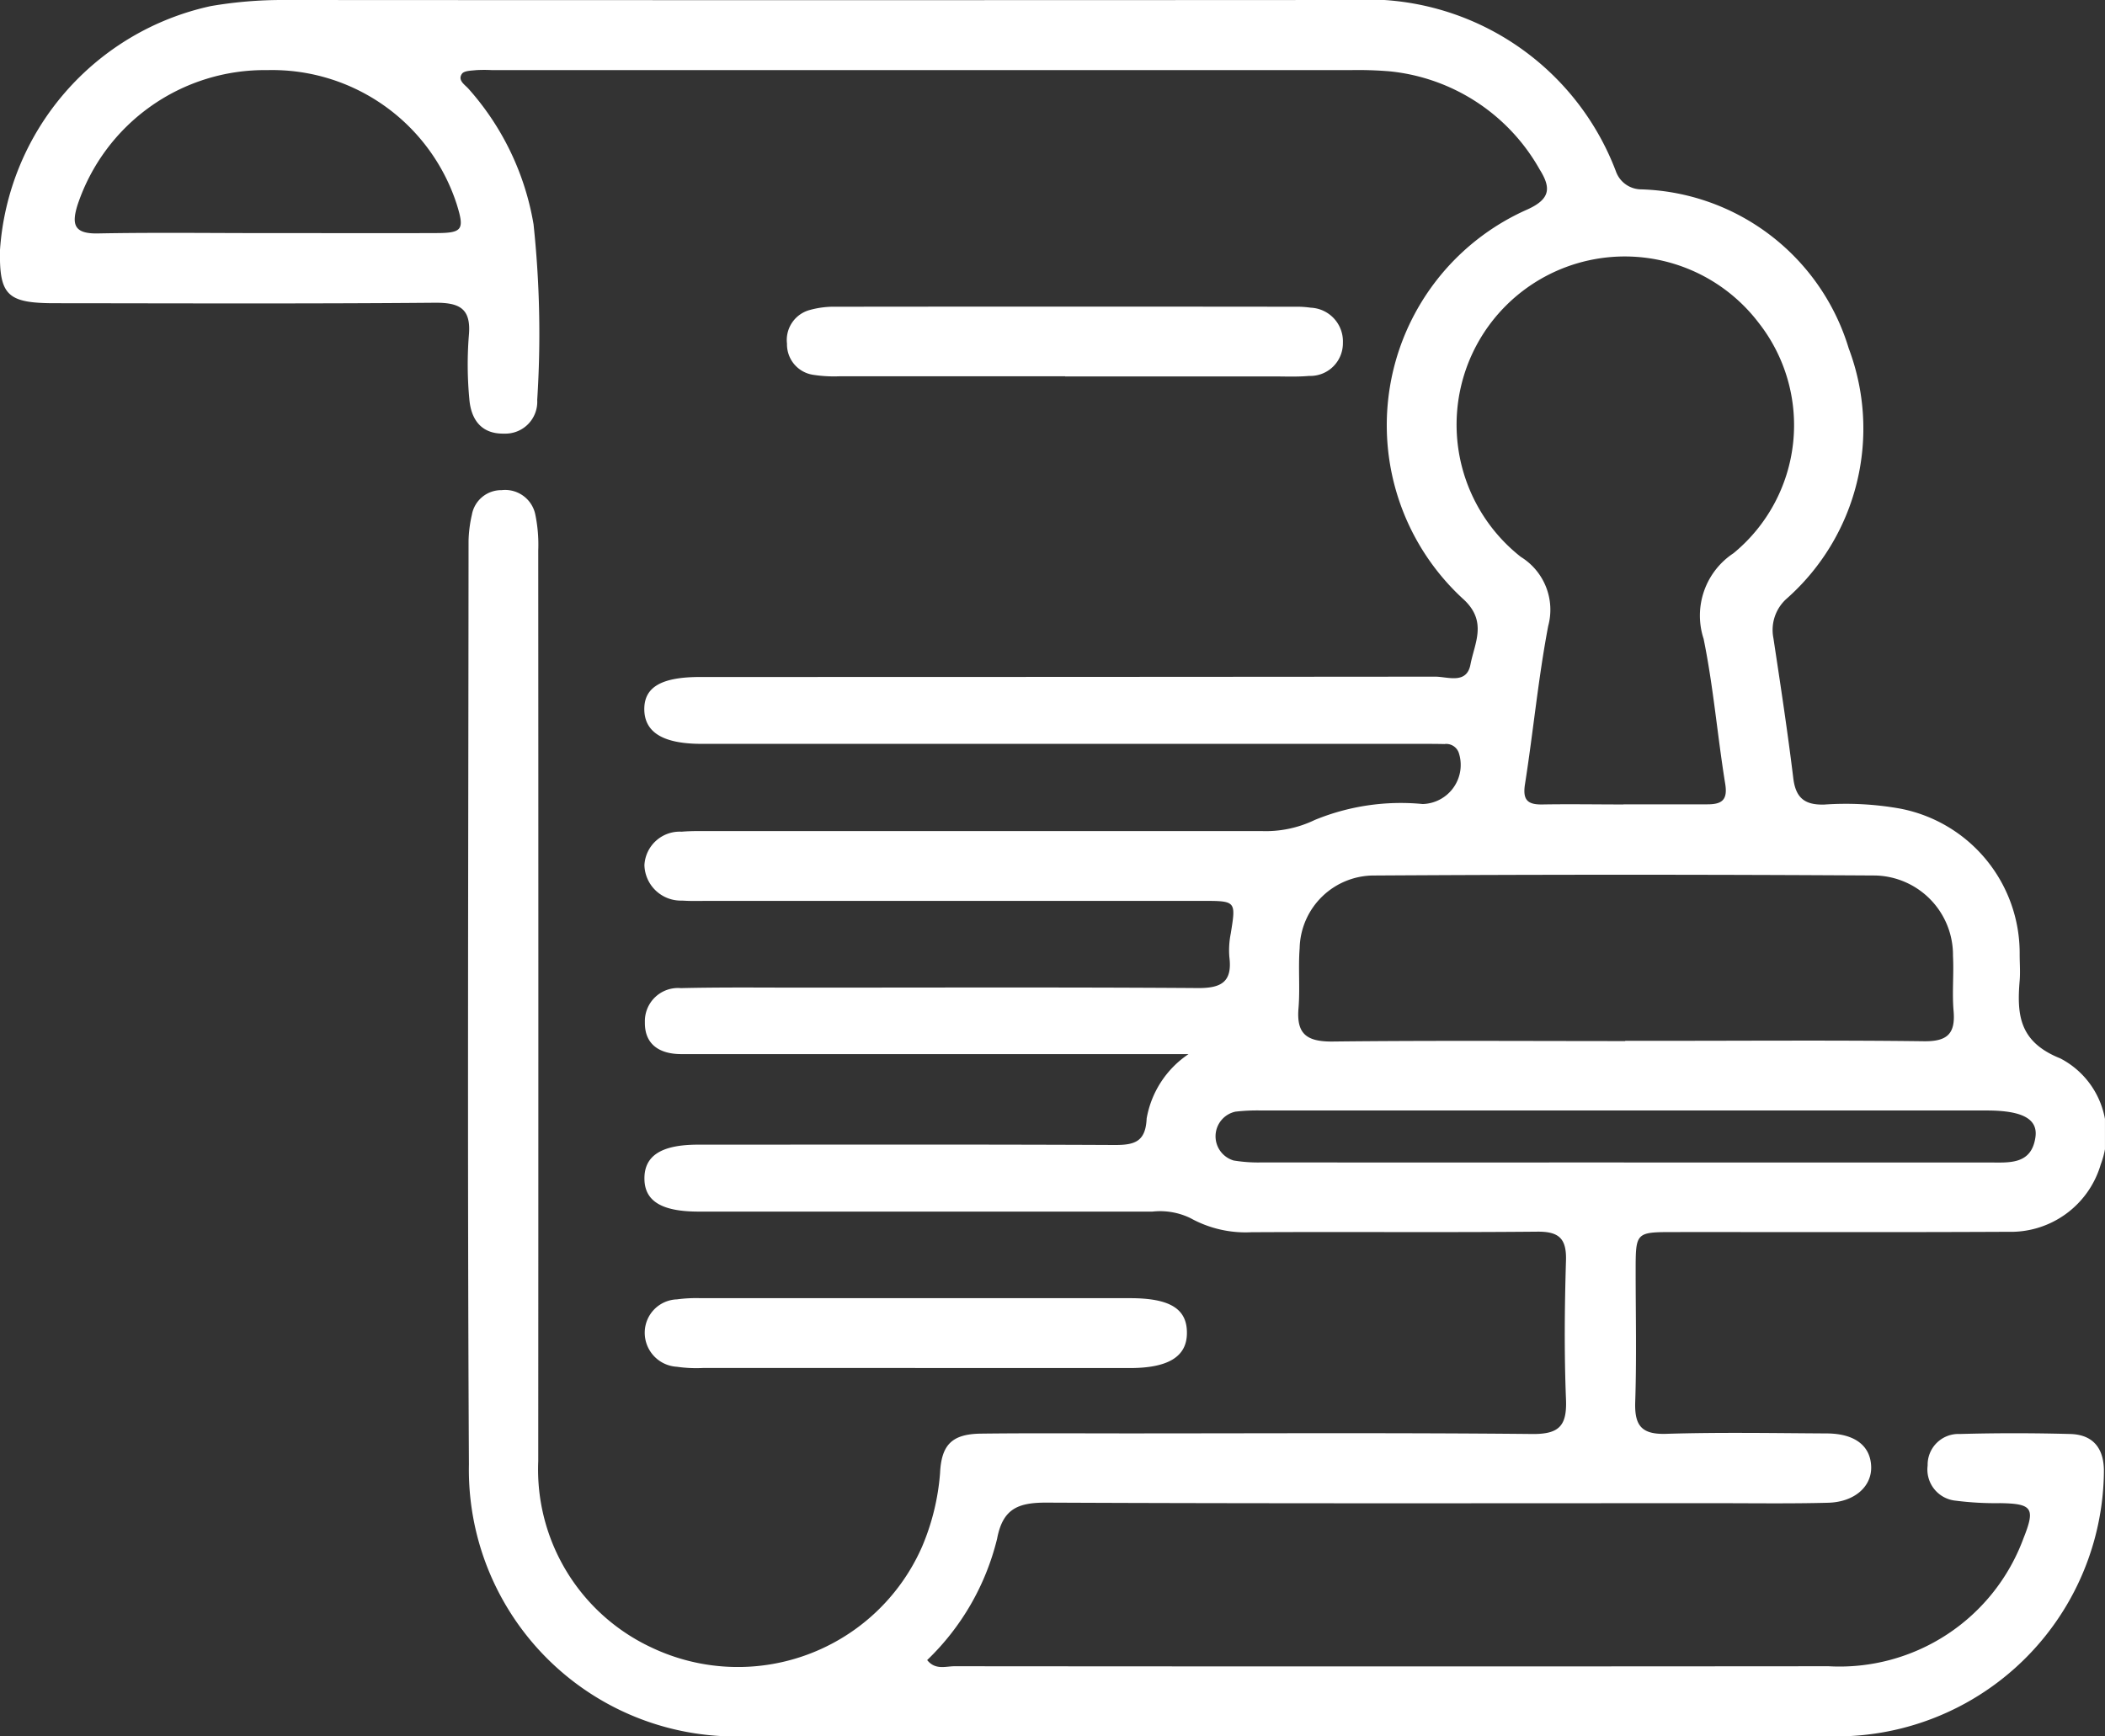
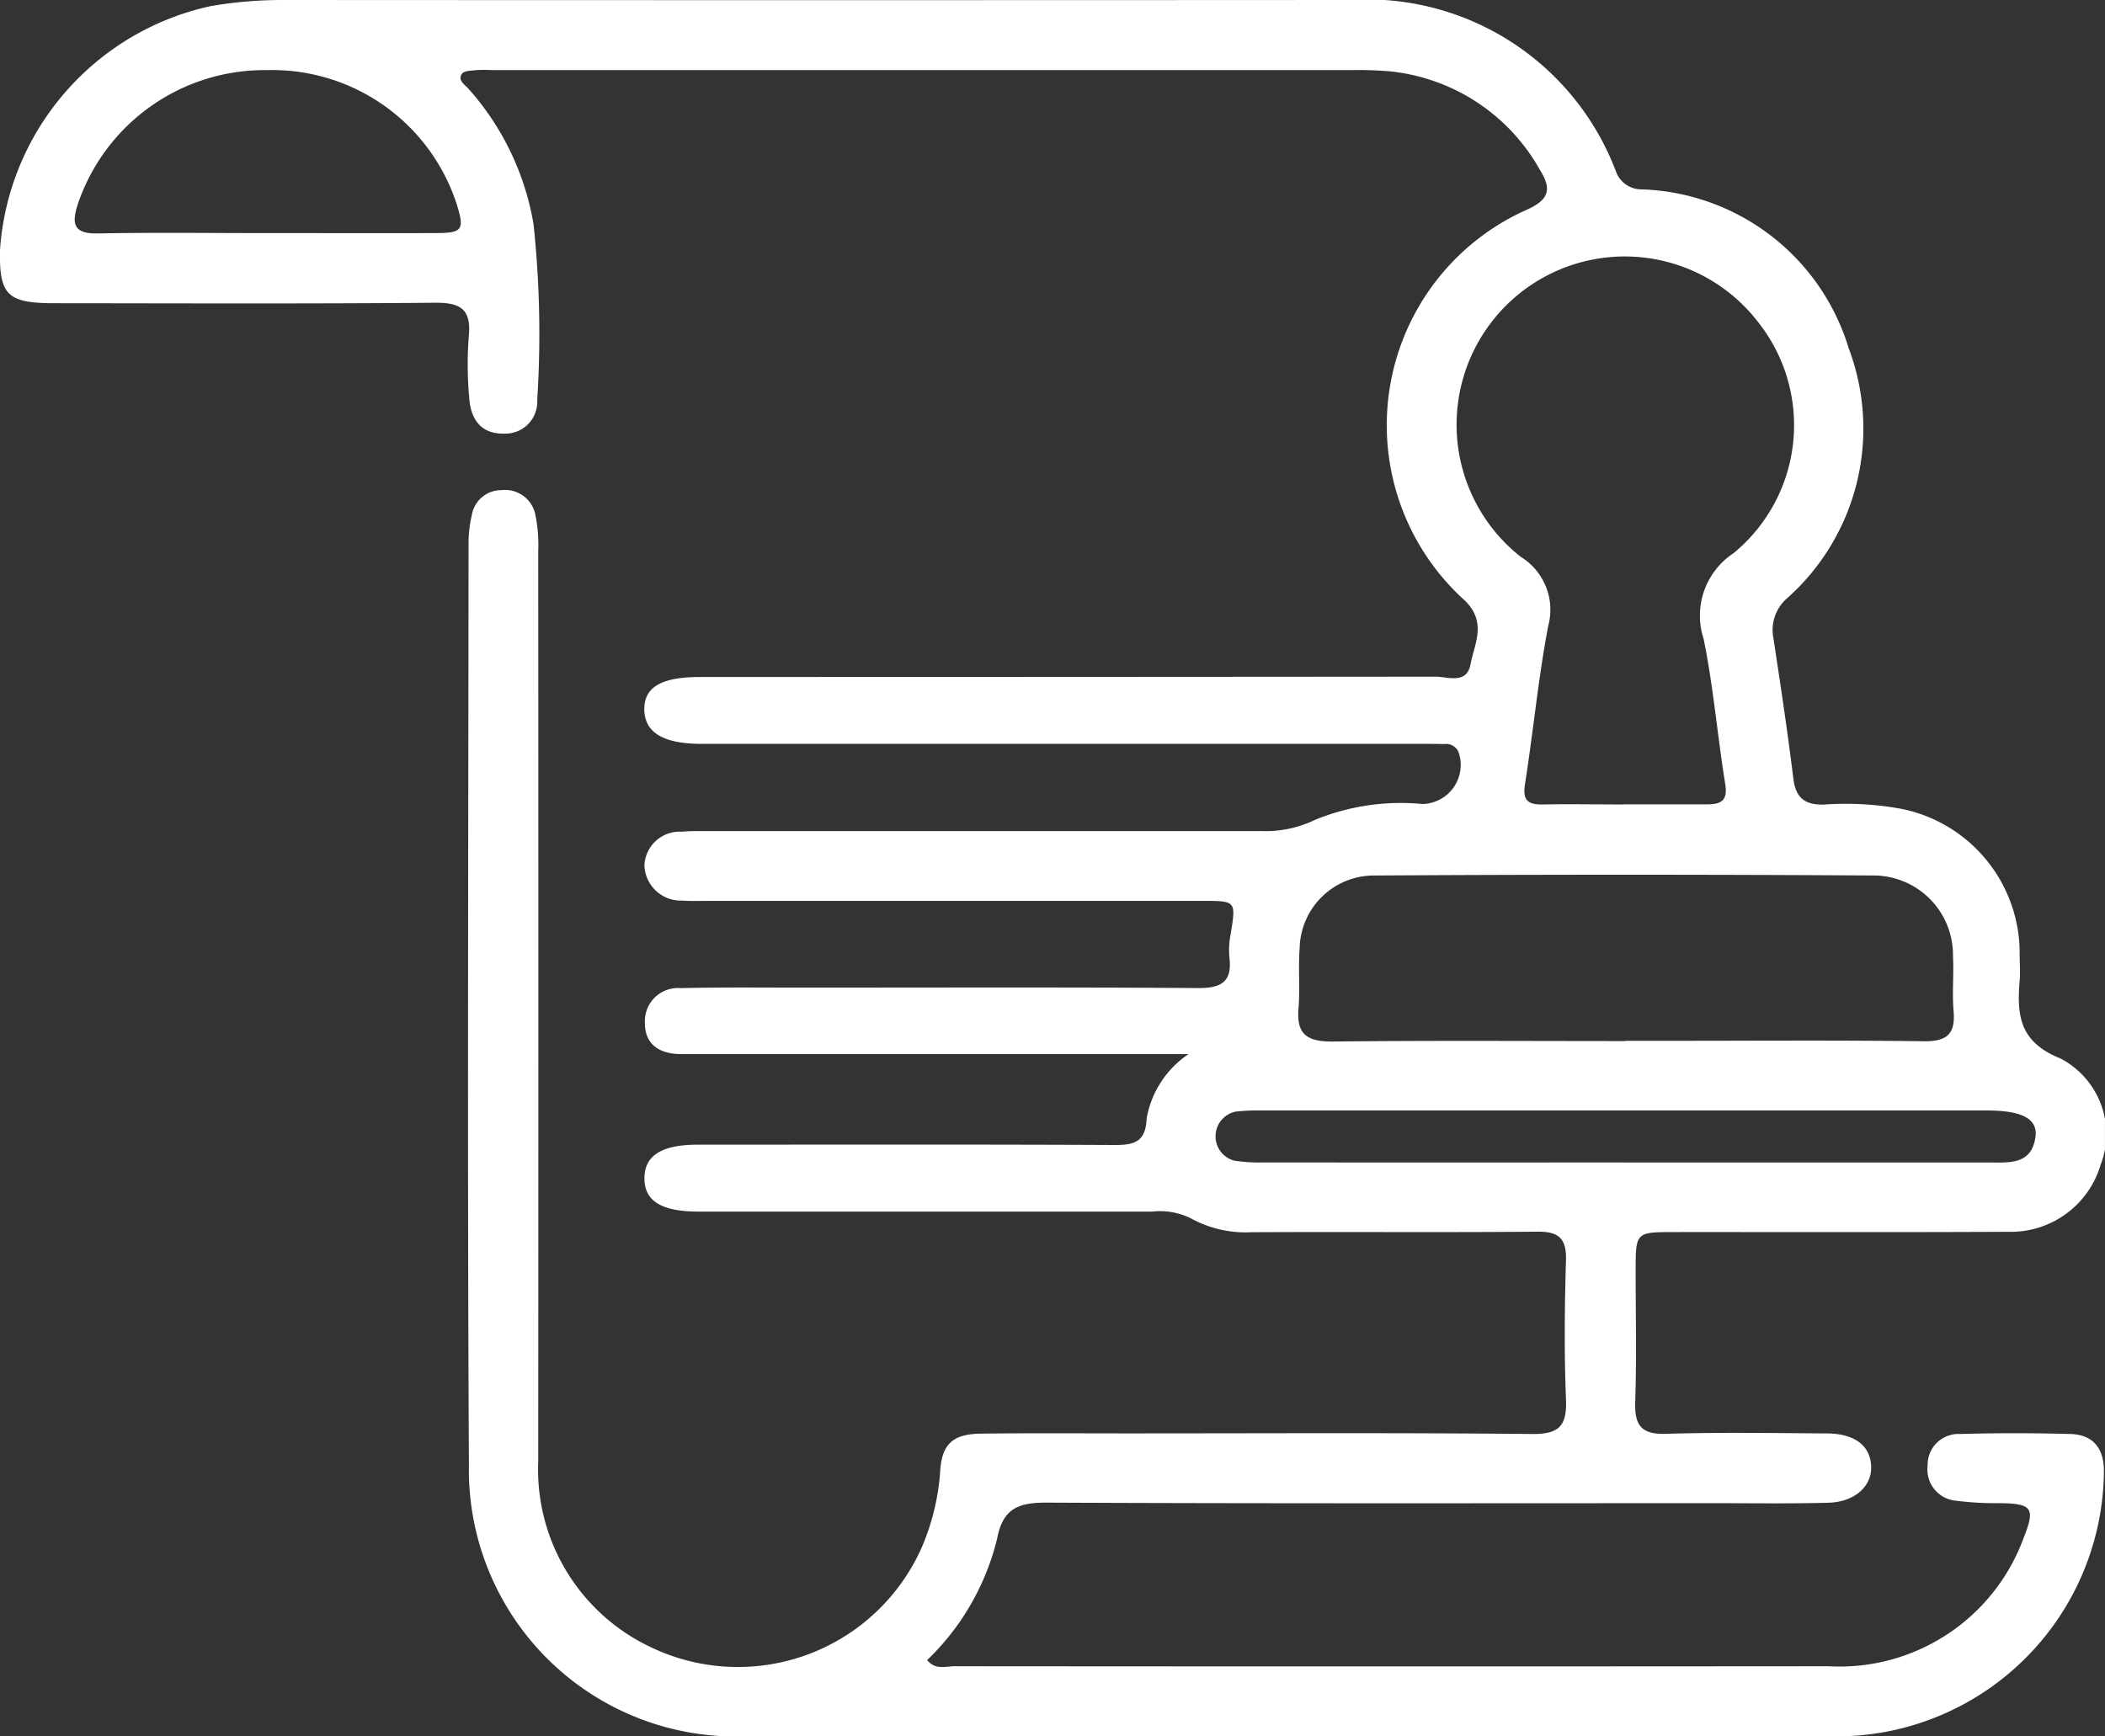
<svg xmlns="http://www.w3.org/2000/svg" width="63.52" height="52.401" viewBox="0 0 63.52 52.401">
  <rect x="0" y="0" width="63.52" height="52.401" fill="#333333" stroke="none" />
  <defs>
    <clipPath id="clip-path">
      <rect id="Rectángulo_259" data-name="Rectángulo 259" width="63.519" height="52.401" fill="none" />
    </clipPath>
  </defs>
  <g id="Grupo_412" data-name="Grupo 412" transform="translate(-1001.082 -944.579)">
    <g id="Grupo_411" data-name="Grupo 411" transform="translate(1001.082 944.579)">
      <g id="Grupo_410" data-name="Grupo 410" clip-path="url(#clip-path)">
        <path id="Trazado_1528" data-name="Trazado 1528" d="M35.858,31.812H21.431c-.29,0-.581,0-.871,0-.651,0-1.111-.285-1.1-.963a1,1,0,0,1,1.086-1.028c1.214-.029,2.429-.015,3.643-.015,3.987,0,7.974-.015,11.96.013.715.005,1.041-.193.948-.936a2.55,2.55,0,0,1,.042-.709c.159-.986.164-.986-.866-.986H21.38c-.264,0-.529.01-.792-.009a1.1,1.1,0,0,1-1.142-1.069A1.066,1.066,0,0,1,20.569,25.1c.289-.025.58-.019.871-.019q8.317,0,16.634,0a3.4,3.4,0,0,0,1.6-.335,6.832,6.832,0,0,1,3.256-.481,1.18,1.18,0,0,0,1.09-1.545.4.4,0,0,0-.434-.265c-.238-.006-.475-.006-.713-.006H21.17c-1.16,0-1.724-.345-1.728-1.048,0-.667.519-.97,1.688-.97q11.089,0,22.178-.01c.377,0,.948.24,1.064-.365.124-.647.513-1.29-.195-1.956A7.118,7.118,0,0,1,46.1,6.317c.68-.312.711-.642.362-1.2a5.862,5.862,0,0,0-4.525-2.964,11.415,11.415,0,0,0-1.187-.037q-12.95,0-25.9,0a4.326,4.326,0,0,0-.475,0c-.151.017-.366.016-.434.109-.142.2.089.331.2.458A8.186,8.186,0,0,1,16.1,6.768a31.2,31.2,0,0,1,.111,5.3.962.962,0,0,1-1,1.018c-.691.016-1-.43-1.049-1.049a11.107,11.107,0,0,1-.015-1.9c.081-.841-.288-1.01-1.055-1-3.828.033-7.657.017-11.485.014C.217,9.144-.026,8.9,0,7.539A8.1,8.1,0,0,1,6.365.183,12.745,12.745,0,0,1,8.568,0Q24.647.01,40.727,0a8.032,8.032,0,0,1,8.032,5.165.815.815,0,0,0,.771.55,6.754,6.754,0,0,1,6.257,4.8,6.85,6.85,0,0,1-1.863,7.543,1.264,1.264,0,0,0-.41,1.2c.213,1.408.428,2.816.6,4.229.073.6.351.811.936.794a9.334,9.334,0,0,1,2.287.122,4.442,4.442,0,0,1,3.608,4.4c0,.264.022.53,0,.792-.088,1.042-.008,1.853,1.225,2.346a2.574,2.574,0,0,1,1.222,3.2,2.828,2.828,0,0,1-2.8,2.034c-3.353.017-6.706.006-10.059.008-1.174,0-1.175,0-1.176,1.167,0,1.32.031,2.641-.013,3.96-.023.709.185.986.936.962,1.609-.05,3.221-.021,4.831-.012.856,0,1.332.37,1.353,1,.02.6-.5,1.071-1.3,1.092-1.135.03-2.27.013-3.406.013-6.733,0-13.465.014-20.2-.017-.846,0-1.3.191-1.47,1.091A7.564,7.564,0,0,1,27.978,50.1c.247.309.56.186.825.186q13.188.011,26.376,0a5.915,5.915,0,0,0,5.881-3.861c.363-.909.269-1.045-.7-1.061a9.427,9.427,0,0,1-1.34-.074.945.945,0,0,1-.852-1.063.929.929,0,0,1,.972-.95c1.108-.031,2.218-.03,3.326,0,.714.016,1.03.455,1.021,1.145A8.07,8.07,0,0,1,55.2,52.4q-16.356-.005-32.713,0A8.049,8.049,0,0,1,14.15,44.2c-.05-9.293-.016-18.587-.011-27.881a3.856,3.856,0,0,1,.1-.782.9.9,0,0,1,.9-.745.929.929,0,0,1,1.011.72,4.5,4.5,0,0,1,.092,1.1q.007,13.743,0,27.485a5.928,5.928,0,0,0,3.414,5.622,6.069,6.069,0,0,0,8.168-3.041,7.042,7.042,0,0,0,.543-2.22c.041-.866.367-1.181,1.237-1.192,1.478-.018,2.957-.007,4.436-.007,4.066,0,8.132-.022,12.2.018.822.008,1.046-.26,1.015-1.045-.056-1.4-.042-2.8,0-4.2.017-.657-.215-.868-.868-.861-2.878.027-5.756,0-8.633.017a3.424,3.424,0,0,1-1.826-.423,2.1,2.1,0,0,0-1.15-.2q-6.851,0-13.7,0c-1.093,0-1.609-.306-1.631-.956-.024-.719.491-1.063,1.611-1.064,4.2,0,8.4-.01,12.593.01.6,0,.919-.108.95-.8a2.951,2.951,0,0,1,1.263-1.942m13.128-7.539c.844,0,1.688,0,2.533,0,.428,0,.615-.126.535-.616-.236-1.457-.357-2.935-.652-4.378a2.255,2.255,0,0,1,.9-2.583,5,5,0,0,0,.754-6.964,5.076,5.076,0,1,0-7.169,7.074,1.874,1.874,0,0,1,.825,2.086c-.3,1.578-.45,3.183-.7,4.771-.075.476.074.621.521.614.818-.014,1.636,0,2.453,0m.048,7.133h1.187c2.61,0,5.221-.02,7.831.013.7.009.953-.225.893-.914-.048-.55.011-1.108-.018-1.66a2.4,2.4,0,0,0-2.339-2.428q-7.554-.046-15.109,0a2.244,2.244,0,0,0-2.267,2.193c-.046.6.015,1.215-.035,1.818-.064.763.241,1,1,1,2.953-.034,5.906-.014,8.86-.014M8.007,7.034c1.712,0,3.424.007,5.135,0,.821,0,.88-.1.638-.877A5.854,5.854,0,0,0,8.065,2.116,5.951,5.951,0,0,0,2.341,6.182c-.189.6-.1.876.609.863,1.685-.032,3.371-.01,5.056-.01m41,28.048q5.5,0,11,0c.605,0,1.294.083,1.415-.764.079-.553-.4-.8-1.438-.805q-10.957,0-21.914,0a5.714,5.714,0,0,0-.789.035.761.761,0,0,0-.053,1.474,4.533,4.533,0,0,0,.865.058q5.459.005,10.918,0" transform="translate(0 0)" fill="#fff" />
-         <path id="Trazado_1529" data-name="Trazado 1529" d="M343.346,132.635q-3.4,0-6.807,0a4.122,4.122,0,0,1-.788-.043.928.928,0,0,1-.8-.941.938.938,0,0,1,.7-1.02,2.724,2.724,0,0,1,.78-.095q6.925-.008,13.851,0a2.944,2.944,0,0,1,.473.029,1.017,1.017,0,0,1,.971,1.059.985.985,0,0,1-1.021,1c-.367.033-.738.015-1.107.015h-6.253" transform="translate(-311.203 -121.279)" fill="#fff" />
-         <path id="Trazado_1530" data-name="Trazado 1530" d="M282.581,554.7q-3.2,0-6.4,0a4.094,4.094,0,0,1-.788-.037,1.028,1.028,0,0,1-.97-1.062,1.006,1.006,0,0,1,.972-.972,4.308,4.308,0,0,1,.709-.036q6.482,0,12.964,0c1.205,0,1.72.322,1.715,1.051,0,.712-.561,1.057-1.718,1.058q-3.241,0-6.482,0" transform="translate(-254.967 -513.415)" fill="#fff" />
      </g>
    </g>
  </g>
</svg>